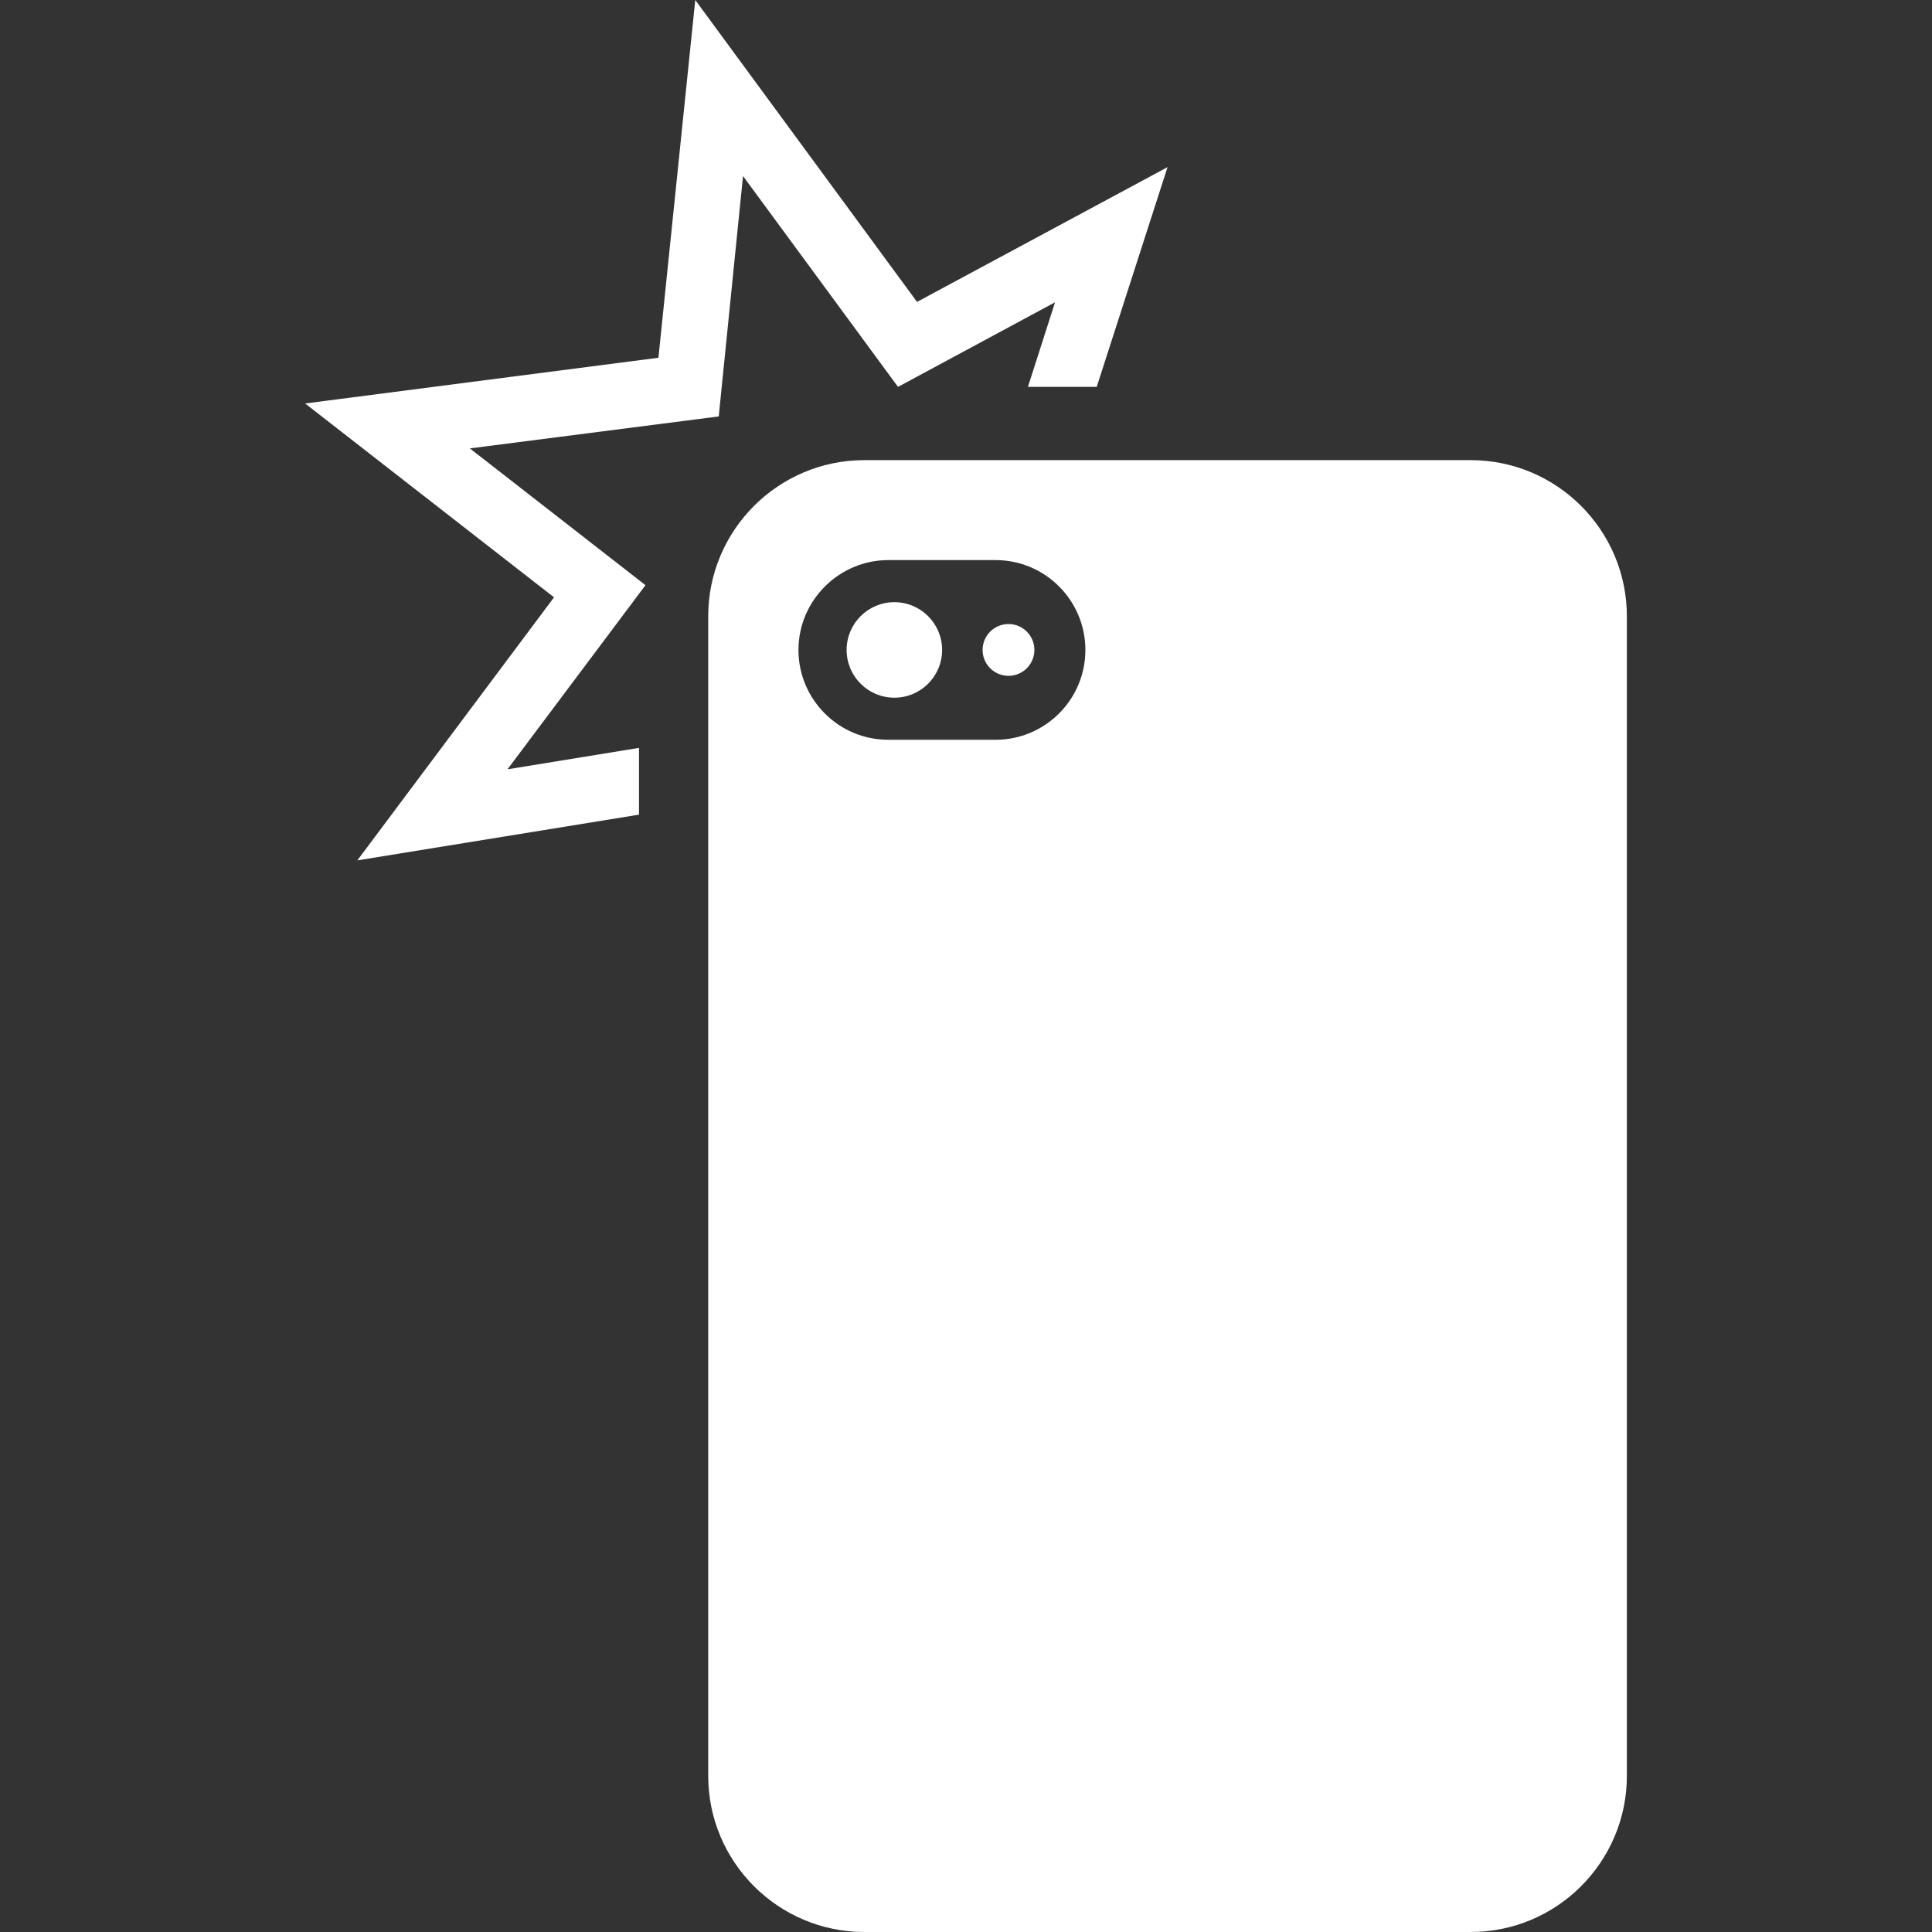
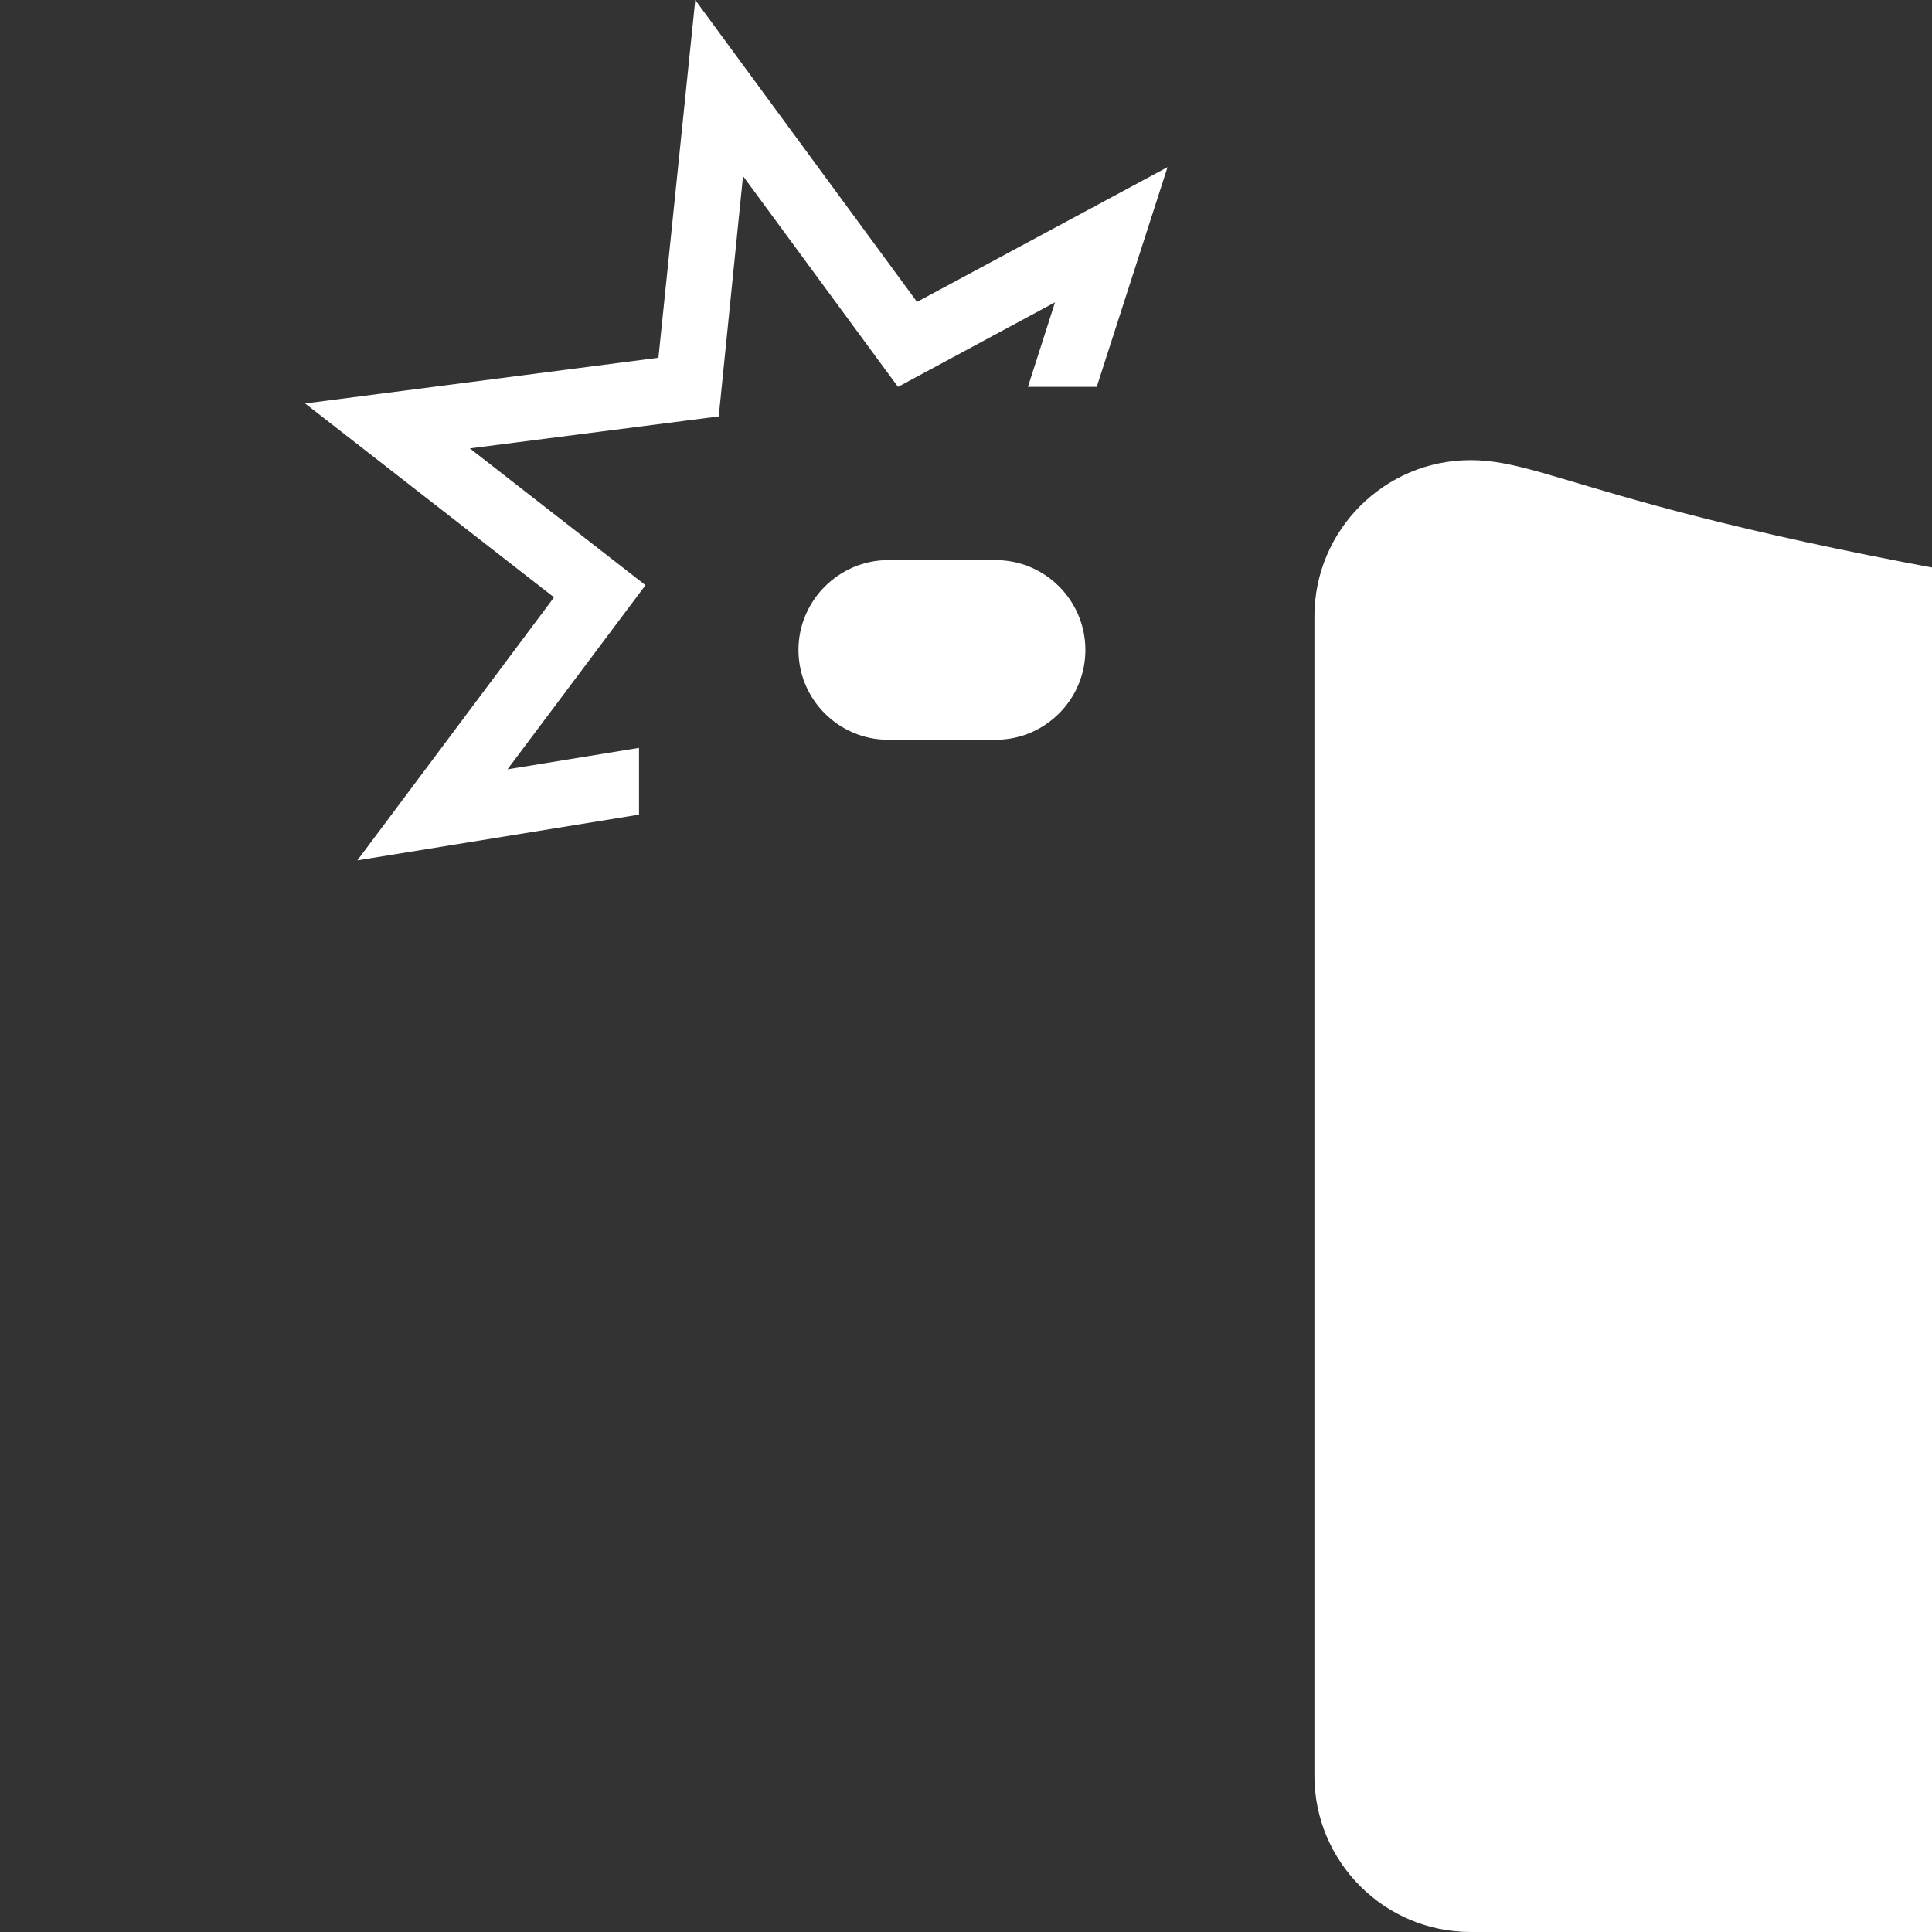
<svg xmlns="http://www.w3.org/2000/svg" version="1.1" id="Capa_1" x="0px" y="0px" viewBox="0 0 477.4 477.4" style="enable-background:new 0 0 477.4 477.4;" xml:space="preserve">
  <rect x="0" y="0" width="477.4" height="477.4" fill="#333333" stroke="none" />
  <style type="text/css"> .st0{fill:#FFFFFF;} </style>
  <g>
    <g>
-       <circle class="st0" cx="249.2" cy="160.6" r="6.4" />
      <circle class="st0" cx="221" cy="160.6" r="11.8" />
-       <path class="st0" d="M363.4,113.7H213.6c-21.3,0-38.6,17.3-38.6,38.6v286.5c0,21.3,17.3,38.6,38.6,38.6h149.8 c21.3,0,38.6-17.3,38.6-38.6V152.3C402,131,384.7,113.7,363.4,113.7z M246,182.8h-26.5c-12.3,0-22.2-10-22.2-22.2 s10-22.2,22.2-22.2H246c12.3,0,22.2,10,22.2,22.2C268.2,172.9,258.2,182.8,246,182.8z" />
+       <path class="st0" d="M363.4,113.7c-21.3,0-38.6,17.3-38.6,38.6v286.5c0,21.3,17.3,38.6,38.6,38.6h149.8 c21.3,0,38.6-17.3,38.6-38.6V152.3C402,131,384.7,113.7,363.4,113.7z M246,182.8h-26.5c-12.3,0-22.2-10-22.2-22.2 s10-22.2,22.2-22.2H246c12.3,0,22.2,10,22.2,22.2C268.2,172.9,258.2,182.8,246,182.8z" />
      <polygon class="st0" points="116.1,110.8 177.6,102.9 183.6,43.5 221.9,95.6 260.7,74.7 254,95.6 271,95.6 288.5,41.3 226.6,74.6 171.8,0 162.7,88.4 75.4,99.7 136.9,147.6 88.3,212.6 157.9,201.3 157.9,184.8 125.4,190.1 159.5,144.6 " />
    </g>
  </g>
</svg>